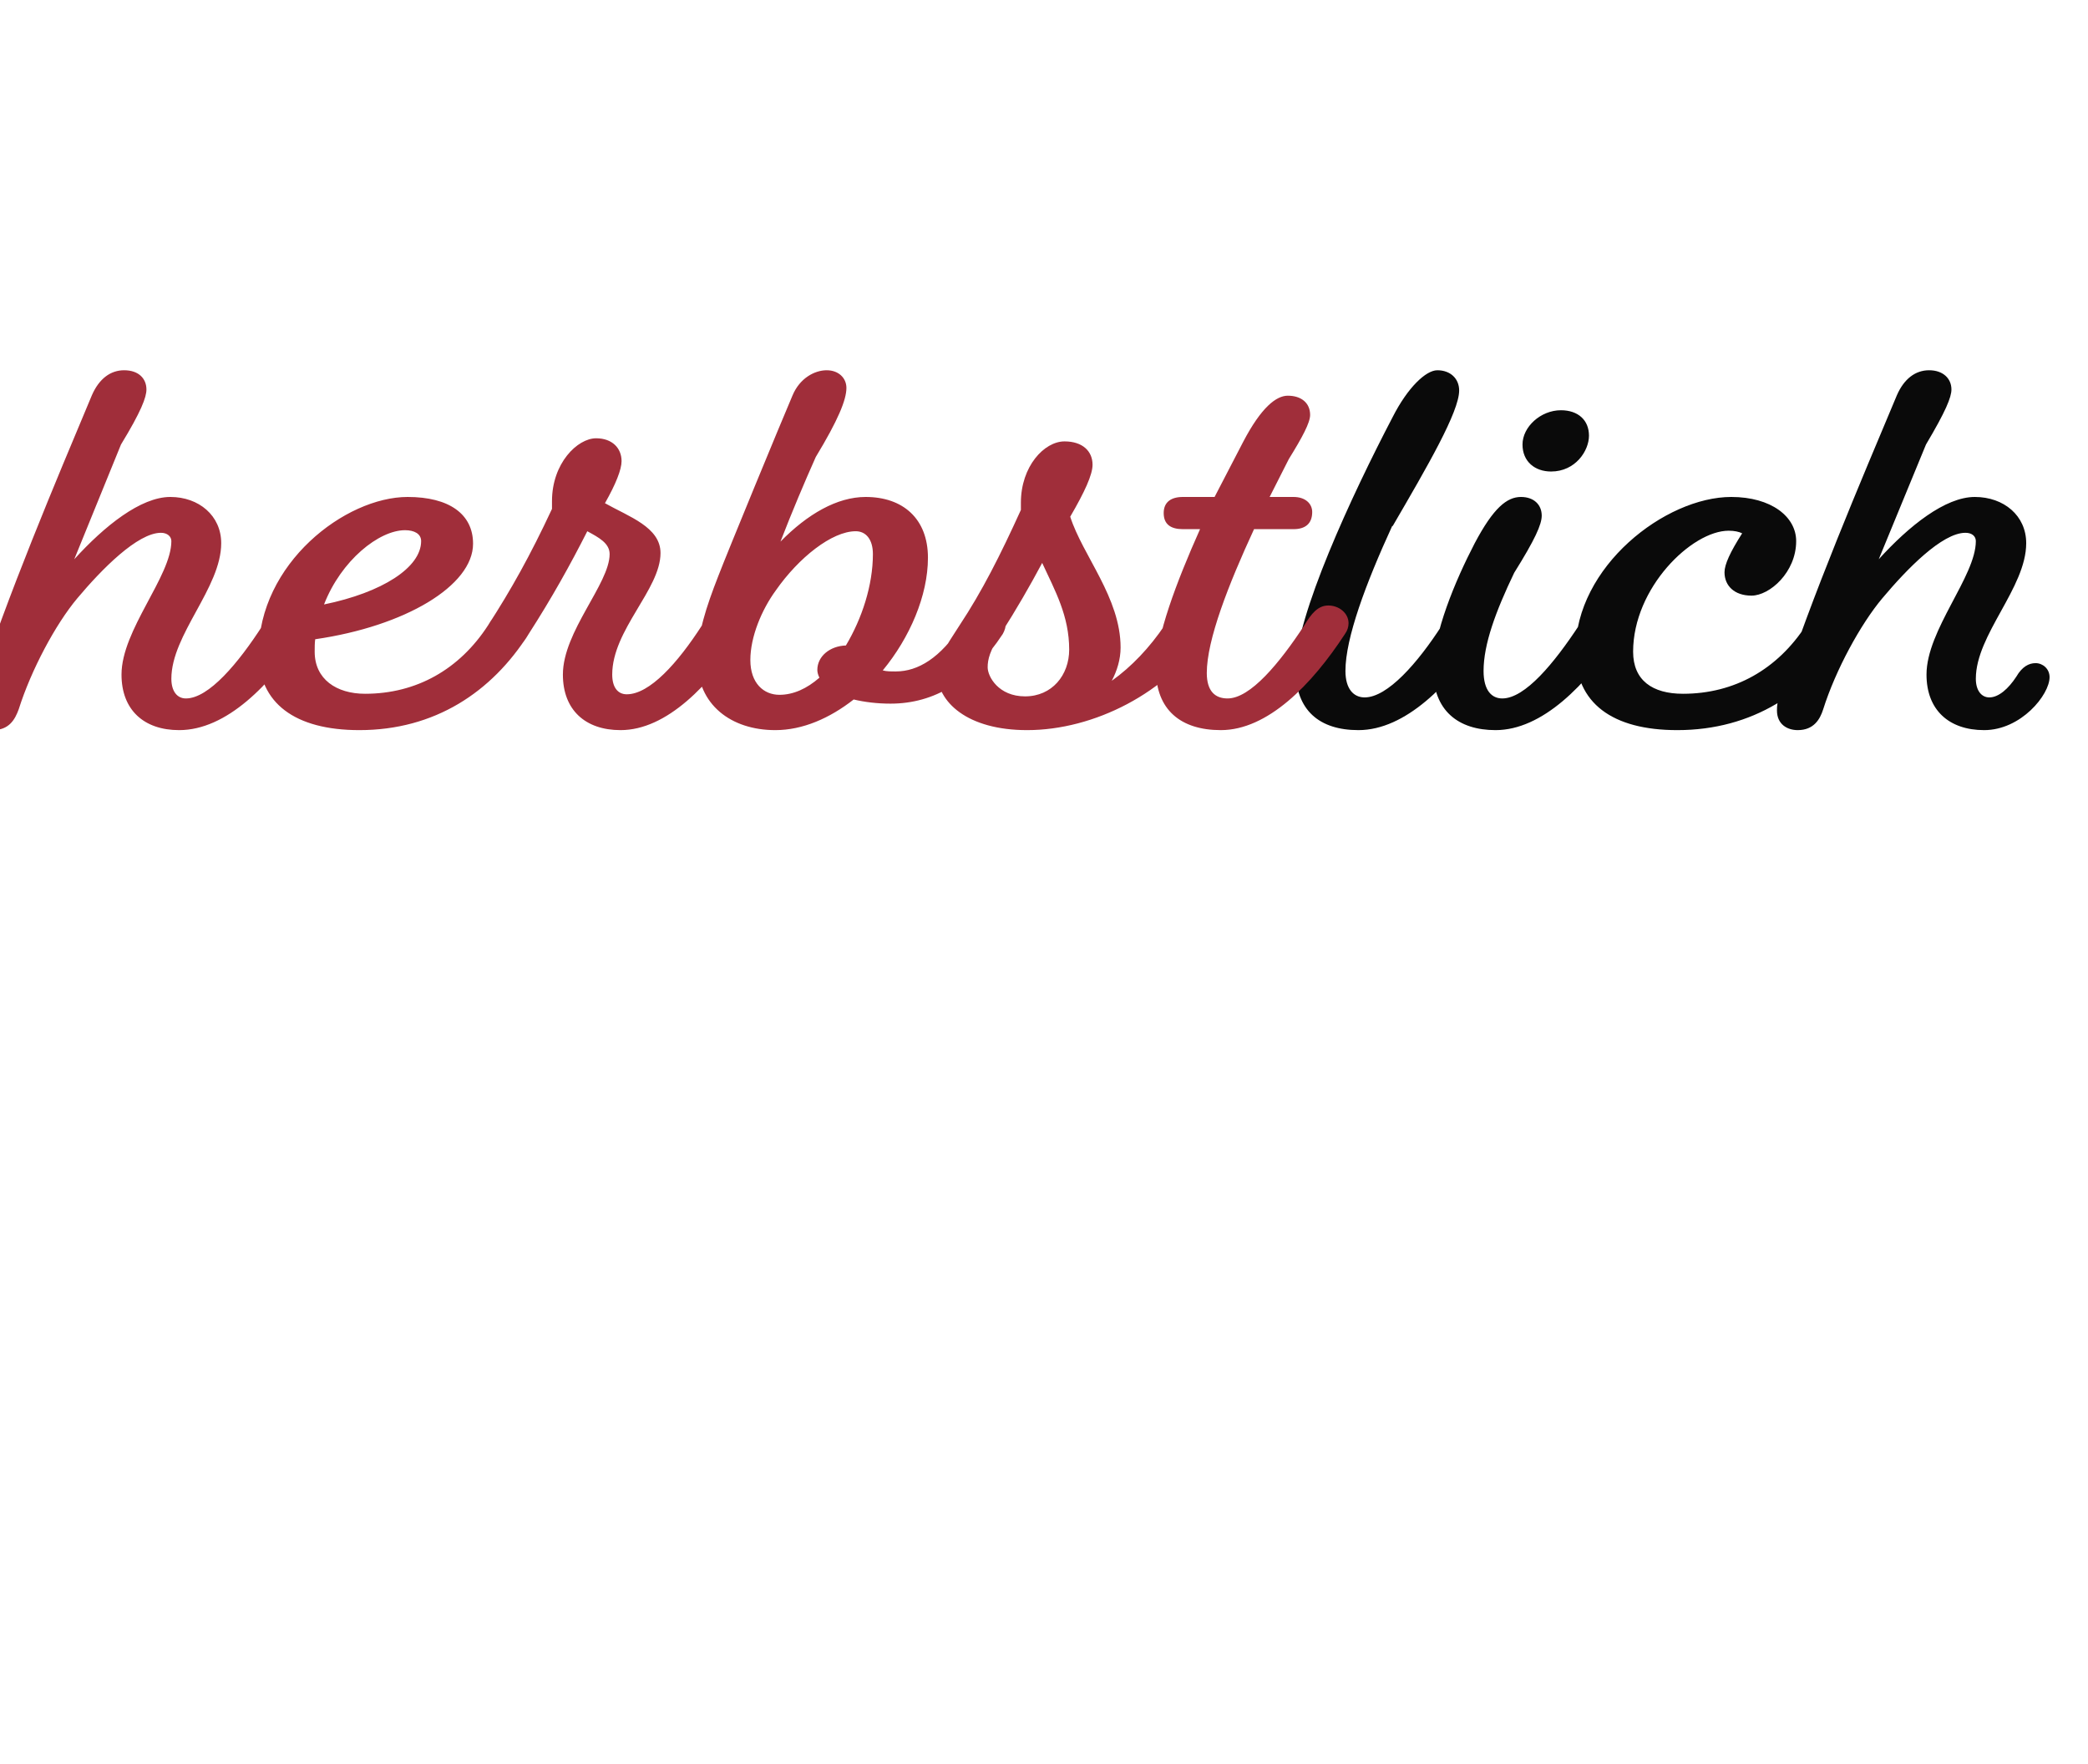
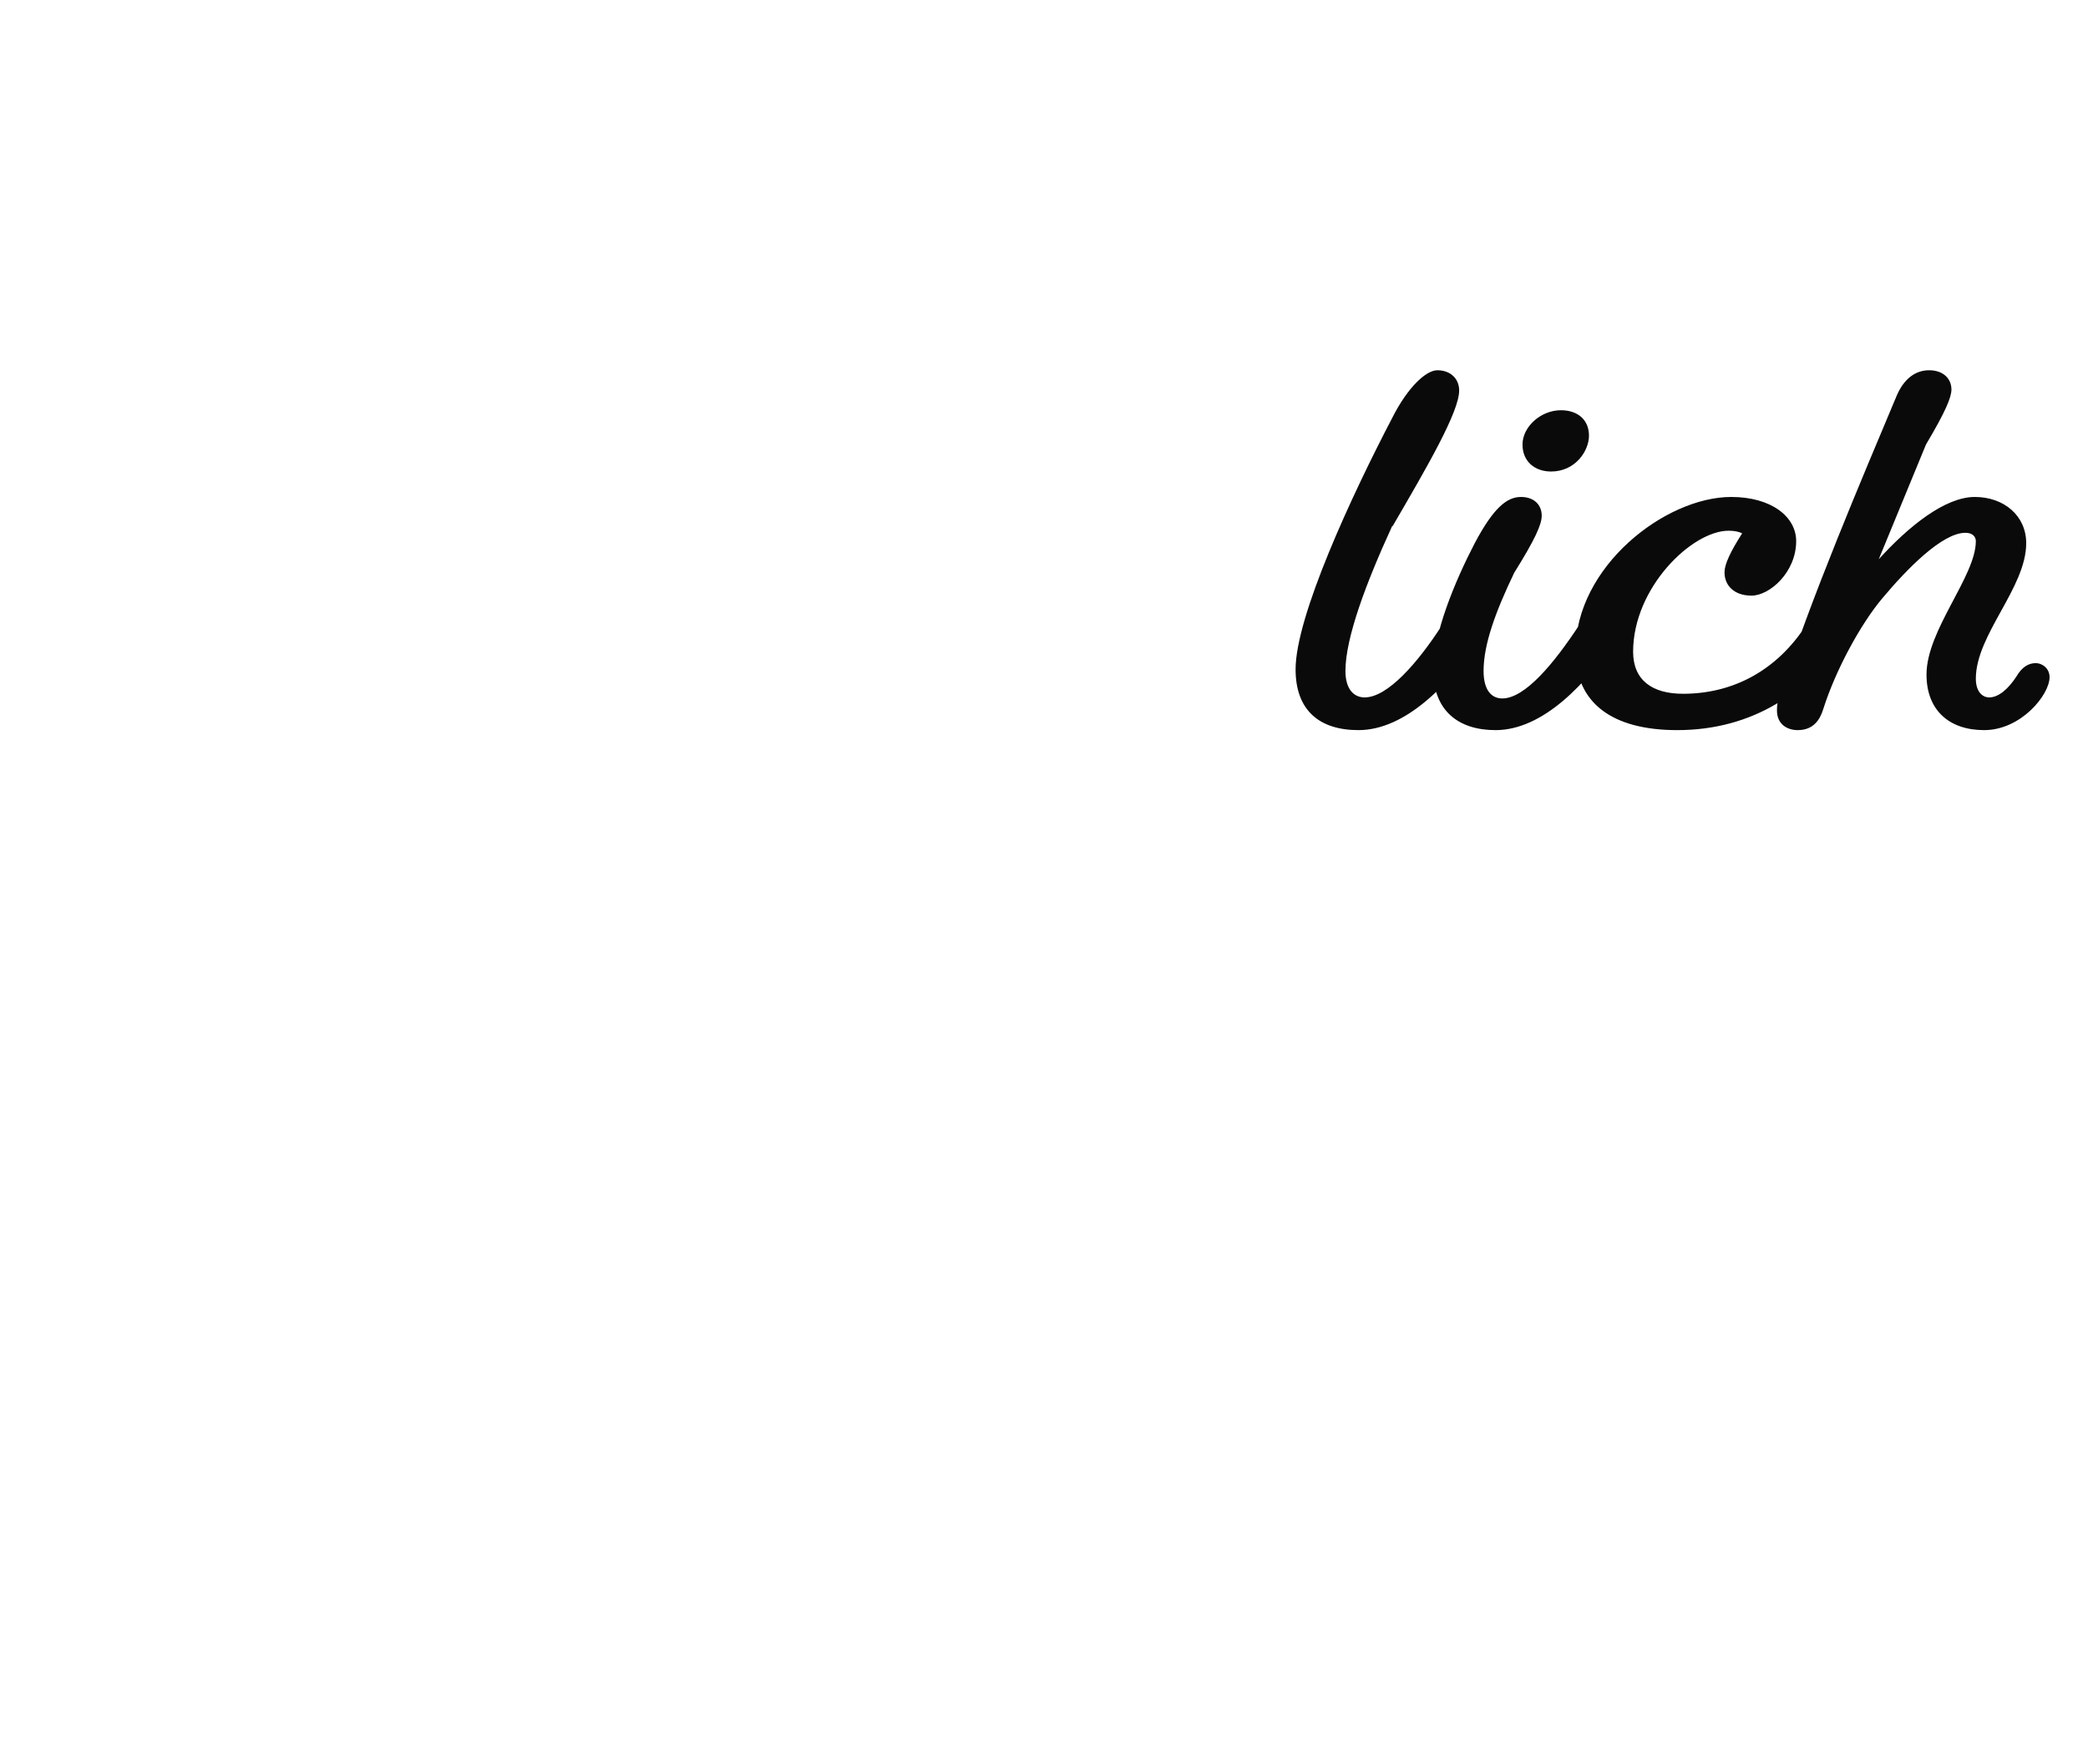
<svg xmlns="http://www.w3.org/2000/svg" version="1.1" width="402.1px" height="339.7px" viewBox="0 -1 402.1 339.7" style="top:-1px">
  <desc>herbstlich</desc>
  <defs />
  <g id="Polygon314932">
    <path d="M 261.6 139.6 C 254.1 139.6 249.5 135.8 249.5 127.9 C 249.5 117.7 260.3 94.4 268.2 79.3 C 271.1 73.6 274.6 70.3 276.8 70.3 C 279.3 70.3 281 71.9 281 74.2 C 281 78.3 274.9 88.8 268.2 100.3 C 268.2 100.3 268.1 100.3 268.1 100.3 C 263 111.4 259.1 121.9 259.1 128.2 C 259.1 131.7 260.7 133.3 262.8 133.3 C 267.2 133.3 273 126.7 277.7 119.4 C 279.1 117.2 280.3 115.6 282.3 115.6 C 284.4 115.6 286.2 117.1 286.2 119 C 286.2 119.7 286 120.4 285.6 121.1 C 279.2 130.9 270.6 139.6 261.6 139.6 Z M 288 139.6 C 280.8 139.6 276 135.8 276 128 C 276 121 280.2 110.9 284 103.6 C 287.6 96.8 290.2 94.7 292.9 94.7 C 295.4 94.7 296.9 96.2 296.9 98.3 C 296.9 100 295.6 102.9 291.6 109.3 C 288 116.8 285.7 123.1 285.7 128.2 C 285.7 132 287.3 133.5 289.3 133.5 C 293.7 133.5 299.3 126.7 304.1 119.4 C 305.4 117.2 306.7 115.6 308.7 115.6 C 310.8 115.6 312.6 117.1 312.6 119 C 312.6 119.7 312.4 120.4 311.9 121.1 C 305.5 130.9 297 139.6 288 139.6 Z M 300.6 78 C 303.9 78 306 79.9 306 82.9 C 306 85.8 303.4 89.8 298.7 89.8 C 295.6 89.8 293.2 87.9 293.2 84.6 C 293.2 81.2 296.7 78 300.6 78 Z M 347.8 119.4 C 349.1 117.2 350.4 115.6 352.4 115.6 C 354.5 115.6 356.3 117.1 356.3 119 C 356.3 119.7 356 120.4 355.6 121.1 C 348.5 132.3 337.5 139.6 323 139.6 C 310.5 139.6 303.4 134.4 303.4 124.4 C 303.4 108.1 320.7 94.7 333.4 94.7 C 341.1 94.7 345.9 98.5 345.9 103.2 C 345.9 109.2 340.8 113.7 337.3 113.7 C 334 113.7 332.1 111.8 332.1 109.2 C 332.1 107.7 333.2 105.3 335.5 101.7 C 334.9 101.4 334 101.2 332.9 101.2 C 325.8 101.2 314.5 112.2 314.5 124.5 C 314.5 130 318.2 132.6 324.1 132.6 C 334 132.6 342.3 127.9 347.8 119.4 Z M 388.3 129.3 C 389.4 127.4 390.7 126.7 392 126.7 C 393.4 126.7 394.7 127.8 394.7 129.4 C 394.7 132.8 389.2 139.6 382.1 139.6 C 375.3 139.6 371 135.7 371 128.9 C 371 120.3 380.5 110 380.5 103.2 C 380.5 102.3 379.8 101.6 378.5 101.6 C 374 101.6 367.2 108.6 362.5 114.2 C 358.3 119.2 353.5 128 351.1 135.6 C 350.5 137.5 349.3 139.6 346.2 139.6 C 344.2 139.6 342.2 138.5 342.2 135.8 C 342.2 134.8 342.3 134.3 342.6 133.2 C 349 113.5 358.3 91.8 365.3 75.1 C 366.7 71.9 368.9 70.3 371.5 70.3 C 374.2 70.3 375.8 71.9 375.8 74 C 375.8 75.5 374.7 78.2 370.9 84.6 C 370.9 84.6 361.8 106.7 361.8 106.7 C 367.6 100.3 374.6 94.7 380.3 94.7 C 385.9 94.7 390.2 98.3 390.2 103.6 C 390.2 112.2 380.5 121.2 380.5 129.7 C 380.5 132 381.6 133.3 383.1 133.3 C 384.9 133.3 386.8 131.6 388.3 129.3 Z " stroke="none" fill="#0a0a0a" />
  </g>
  <g id="Polygon314931">
-     <path d="M 34.5 139.6 C 27.7 139.6 23.4 135.7 23.4 128.9 C 23.4 120.3 33 110 33 103.2 C 33 102.3 32.2 101.6 31 101.6 C 26.5 101.6 19.6 108.6 14.9 114.2 C 10.7 119.2 6 128 3.6 135.6 C 2.9 137.5 1.8 139.6 -1.4 139.6 C -3.4 139.6 -5.4 138.5 -5.4 135.8 C -5.4 134.8 -5.2 134.3 -4.9 133.2 C 1.5 113.5 10.7 91.8 17.7 75.1 C 19.1 71.9 21.3 70.3 23.9 70.3 C 26.7 70.3 28.2 71.9 28.2 74 C 28.2 75.5 27.2 78.2 23.3 84.6 C 23.3 84.6 14.3 106.7 14.3 106.7 C 20.1 100.3 27.1 94.7 32.8 94.7 C 38.3 94.7 42.6 98.3 42.6 103.6 C 42.6 112.2 33 121.2 33 129.7 C 33 132.1 34.1 133.5 35.8 133.5 C 40.2 133.5 45.9 126.7 50.6 119.4 C 52 117.2 53.2 115.6 55.2 115.6 C 57.3 115.6 59.1 117.1 59.1 119 C 59.1 119.7 58.9 120.4 58.5 121.1 C 52.1 130.9 43.6 139.6 34.5 139.6 Z M 98.6 115.6 C 100.7 115.6 102.5 117.1 102.5 119 C 102.5 119.7 102.3 120.4 101.8 121.1 C 94.7 132.3 83.7 139.6 69.2 139.6 C 56.8 139.6 49.8 134.4 49.8 124.8 C 49.8 107.5 66.5 94.7 78.5 94.7 C 86.5 94.7 91.1 98 91.1 103.7 C 91.1 111.8 78 119.6 60.7 122.1 C 60.6 122.8 60.6 123.7 60.6 124.5 C 60.6 129.8 64.8 132.6 70.3 132.6 C 80.2 132.6 88.5 127.9 94 119.4 C 95.3 117.2 96.6 115.6 98.6 115.6 Z M 62.4 115.4 C 73.6 113.1 81.1 108.3 81.1 103.2 C 81.1 101.8 79.8 101.1 78 101.1 C 73 101.1 65.7 106.9 62.4 115.4 Z M 97.2 124.8 C 95.1 124.8 93.3 123.4 93.3 121.5 C 93.3 120.7 93.6 120 94 119.4 C 98.4 112.6 102.1 106 106.3 97 C 106.3 97 106.3 95.5 106.3 95.5 C 106.3 88.2 111.2 83.4 114.8 83.4 C 117.9 83.4 119.7 85.3 119.7 87.8 C 119.7 89.4 118.6 92.2 116.5 95.9 C 121.1 98.5 127.2 100.5 127.2 105.5 C 127.2 112.5 117.9 120.3 117.9 128.9 C 117.9 131.4 119 132.7 120.7 132.7 C 125.1 132.7 130.5 126.7 135.2 119.4 C 136.6 117.2 137.9 115.6 139.9 115.6 C 142 115.6 143.7 117 143.7 119 C 143.7 119.7 143.6 120.2 143.1 121.1 C 136.7 130.9 128.4 139.6 119.5 139.6 C 112.7 139.6 108.4 135.7 108.4 128.9 C 108.4 120.6 117.4 111.4 117.4 105.7 C 117.4 103.6 115.3 102.5 113.1 101.3 C 109.8 107.8 106.3 114.1 101.8 121.1 C 100.5 123.3 99.2 124.8 97.2 124.8 Z M 171.5 134.5 C 168.9 134.5 166.5 134.2 164.4 133.7 C 159.8 137.3 154.6 139.6 149.3 139.6 C 140.8 139.6 134.3 134.7 134.3 126.2 C 134.3 121 136 115.9 138.3 110 C 140.1 105.3 150.5 80.1 152.6 75.2 C 154 71.8 156.9 70.3 159.2 70.3 C 161.5 70.3 163 71.8 163 73.7 C 163 76 161.4 79.9 157.1 87 C 155 91.7 152.5 97.6 150.3 103.3 C 155.5 98 161.2 94.7 166.7 94.7 C 173.9 94.7 178.7 98.9 178.7 106.4 C 178.7 113.7 175.2 121.8 170 128.1 C 170.7 128.3 171.6 128.3 172.5 128.3 C 176.8 128.3 181.1 125.7 185.2 119.4 C 186.6 117.2 187.8 115.6 189.8 115.6 C 191.9 115.6 193.7 117.1 193.7 119 C 193.7 119.7 193.5 120.4 193.1 121.1 C 187.1 130.2 179.9 134.5 171.5 134.5 Z M 157.8 129.5 C 157.5 128.9 157.4 128.4 157.4 128 C 157.4 125.4 159.8 123.4 162.9 123.3 C 166 118.1 168.1 111.7 168.1 105.7 C 168.1 102.8 166.7 101.3 164.8 101.3 C 160.2 101.3 153.8 106.4 149.4 112.7 C 146.7 116.4 144.5 121.6 144.5 126.1 C 144.5 130.6 147.1 132.8 150.1 132.8 C 152.8 132.8 155.4 131.6 157.8 129.5 Z M 197.8 139.6 C 186.4 139.6 180.4 134.3 180.4 128.2 C 180.4 126.2 182 123.7 184.8 119.4 C 189.1 112.9 192.6 106 196.6 97.2 C 196.6 97.2 196.6 95.8 196.6 95.8 C 196.6 88.8 201.1 84 205 84 C 208.5 84 210.4 85.9 210.4 88.5 C 210.4 90.4 208.9 93.7 206.1 98.5 C 208.5 106 215.8 114.1 215.8 123.7 C 215.8 126 215.1 128.2 214.1 130.1 C 217.9 127.4 221.4 123.7 224.3 119.4 C 225.6 117.2 226.9 115.6 228.9 115.6 C 231 115.6 232.8 117.1 232.8 119 C 232.8 119.7 232.6 120.4 232.2 121.1 C 224.8 132.4 210.7 139.6 197.8 139.6 Z M 200.7 107.4 C 198.3 111.9 195.7 116.4 192.7 121.1 C 190.6 124.3 190.2 126 190.2 127.5 C 190.2 129.3 192.3 133.1 197.4 133.1 C 202.6 133.1 205.9 129 205.9 124.1 C 205.9 117.6 203.2 112.8 200.7 107.4 Z M 255.8 115.6 C 257.9 115.6 259.7 117.1 259.7 119 C 259.7 119.7 259.5 120.4 259 121.1 C 252.6 130.9 244.1 139.6 235.1 139.6 C 227.4 139.6 222.6 135.7 222.6 127.9 C 222.6 121.6 226.5 111.2 231.1 100.9 C 231.1 100.9 227.8 100.9 227.8 100.9 C 225.5 100.9 224.1 100 224.1 97.8 C 224.1 95.7 225.5 94.7 227.8 94.7 C 227.85 94.71 233.9 94.7 233.9 94.7 C 233.9 94.7 239.4 84.1 239.4 84.1 C 242.9 77.4 245.8 75.2 248 75.2 C 250.6 75.2 252.3 76.6 252.3 78.9 C 252.3 80.4 250.8 83.2 248.2 87.4 C 248.22 87.36 244.5 94.7 244.5 94.7 C 244.5 94.7 249.06 94.71 249.1 94.7 C 251.4 94.7 252.7 96 252.7 97.6 C 252.7 99.9 251.3 100.9 249.1 100.9 C 249.1 100.9 241.5 100.9 241.5 100.9 C 236.6 111.5 232.4 122.2 232.4 128.6 C 232.4 132.1 234 133.5 236.4 133.5 C 240.8 133.5 246.4 126.7 251.2 119.4 C 252.5 117.2 253.8 115.6 255.8 115.6 Z " stroke="none" fill="#a02e3a" />
-   </g>
+     </g>
</svg>